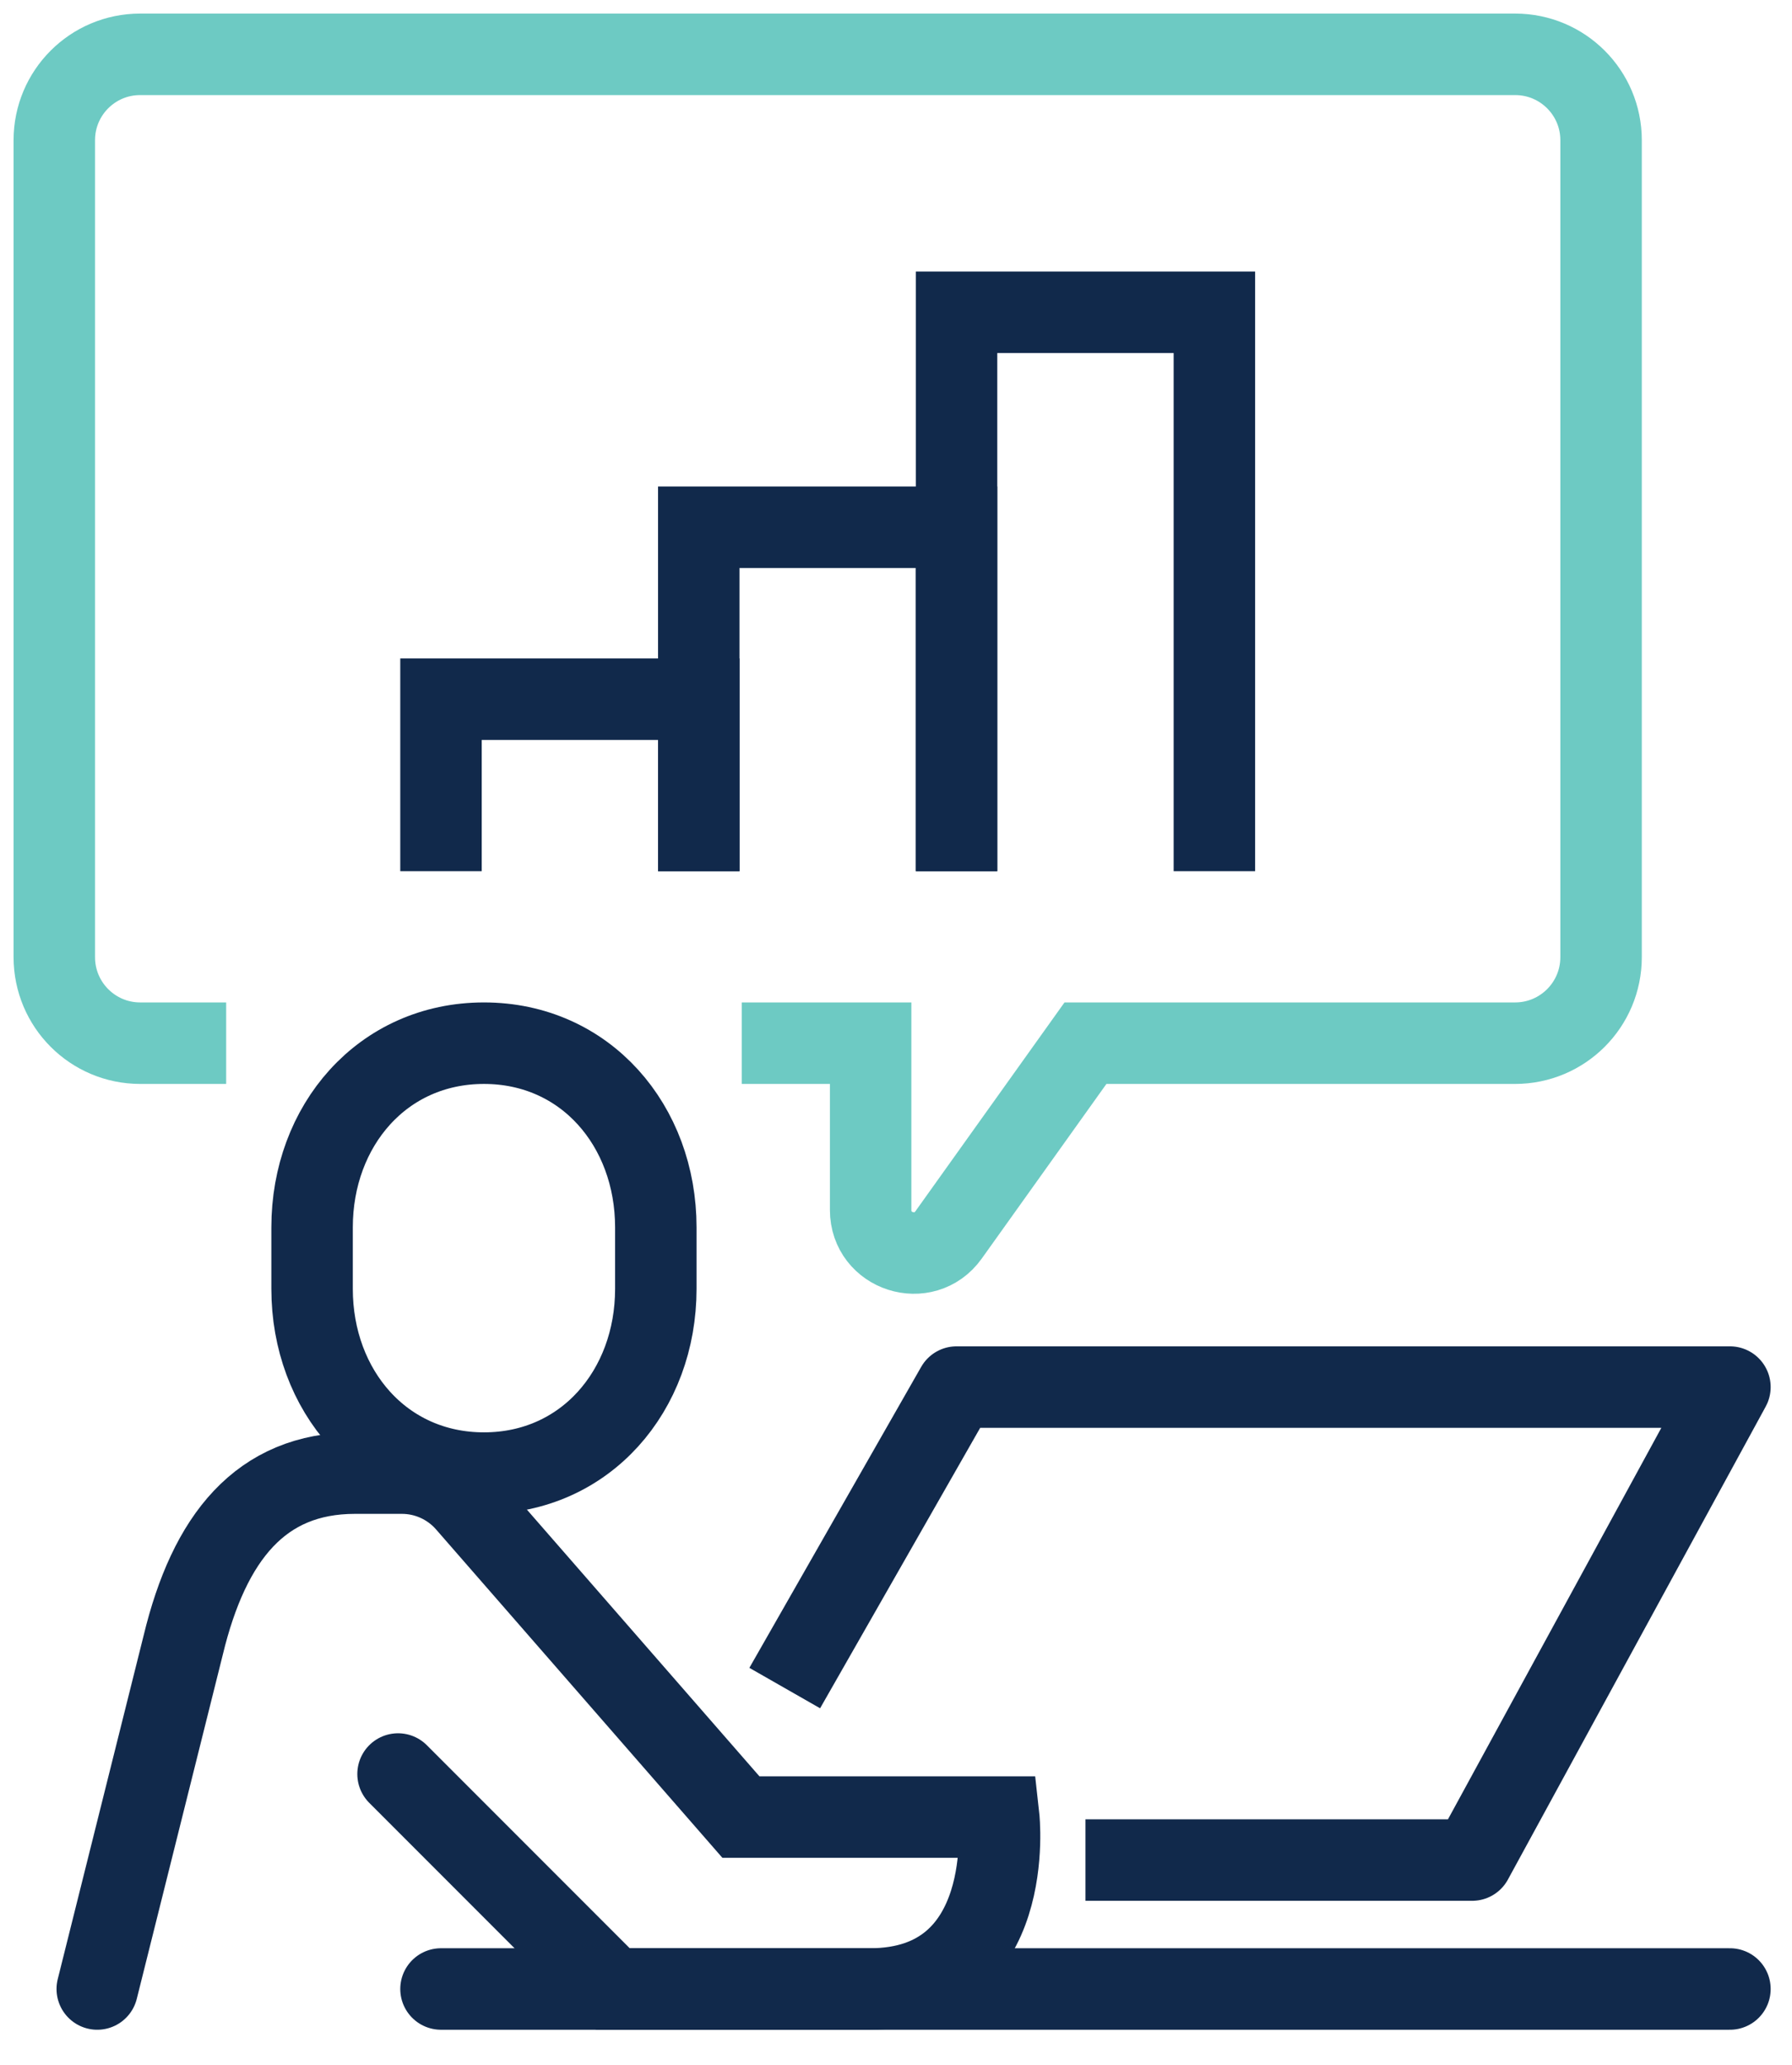
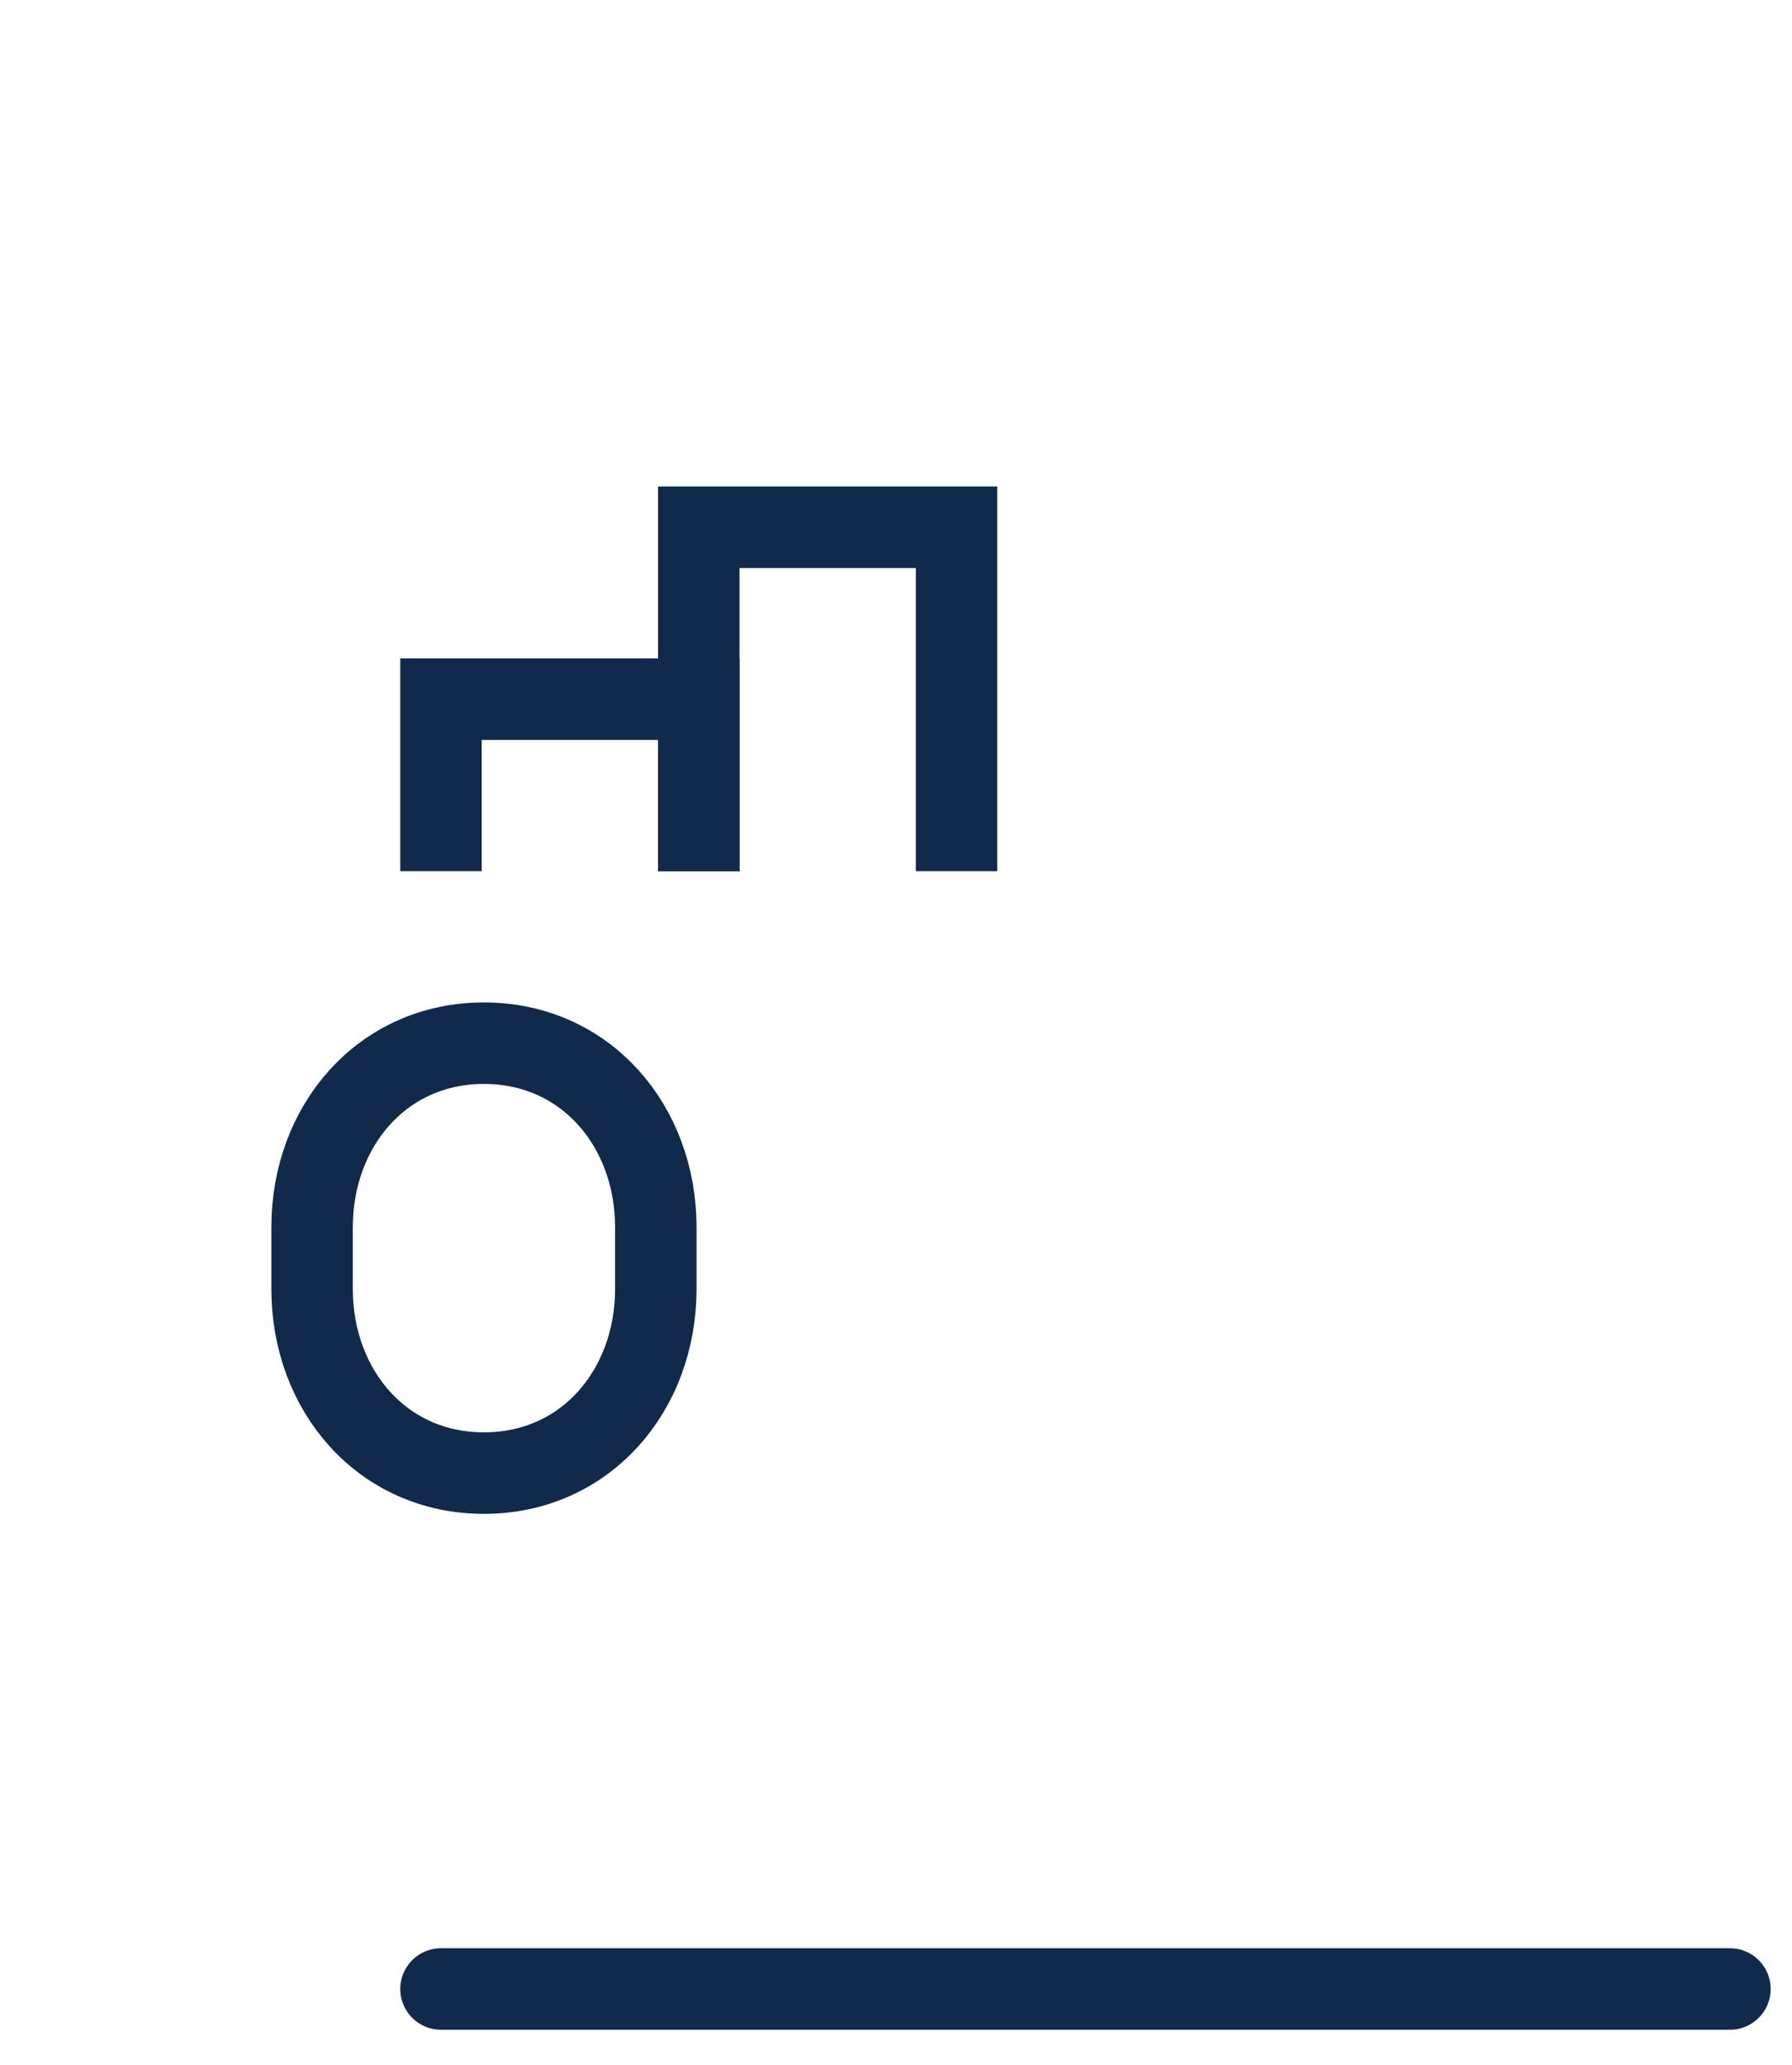
<svg xmlns="http://www.w3.org/2000/svg" width="33px" height="38px" viewBox="0 0 33 38" version="1.1">
  <title>Group 105</title>
  <g id="Round-Four" stroke="none" stroke-width="1" fill="none" fill-rule="evenodd">
    <g id="images-to-export" transform="translate(-894, -10948)" stroke-width="1.5">
      <g id="Group-105" transform="translate(895, 10949)">
        <path d="M7.912,26.11 C6.042,26.11 4.747,24.591 4.747,22.719 L4.747,21.588 C4.747,19.716 6.042,18.198 7.912,18.198 C9.782,18.198 11.077,19.716 11.077,21.588 L11.077,22.719 C11.077,24.591 9.782,26.11 7.912,26.11 Z" id="Stroke-75" stroke="#11294B" />
-         <path d="M0.791,35.604 L2.374,29.275 C2.852,27.297 3.798,26.11 5.538,26.11 L6.402,26.11 C6.858,26.11 7.293,26.308 7.594,26.652 L12.644,32.44 L17.392,32.44 C17.392,32.44 17.745,35.604 15.018,35.604 L10.286,35.604 L6.33,31.648" id="Stroke-76" stroke="#11294B" stroke-linecap="round" />
-         <polyline id="Stroke-77" stroke="#11294B" stroke-linejoin="round" points="13.451 30.066 16.615 24.527 30.857 24.527 26.11 33.231 18.989 33.231" />
        <line x1="7.121" y1="35.604" x2="30.857" y2="35.604" id="Stroke-78" stroke="#11294B" stroke-linecap="round" stroke-linejoin="round" />
-         <path d="M12.659,18.198 L15.033,18.198 L15.033,21.268 C15.033,22.037 16.02,22.353 16.468,21.727 L18.989,18.198 L26.901,18.198 C27.775,18.198 28.484,17.49 28.484,16.615 L28.484,1.58 C28.484,0.707 27.776,0 26.903,0 L1.58,0 C0.707,0 0,0.707 0,1.58 L0,16.615 C0,17.49 0.708,18.198 1.582,18.198 L3.165,18.198" id="Stroke-79" stroke="#6DCAC3" />
        <polyline id="Stroke-80" stroke="#11294B" points="7.121 15.033 7.121 11.868 11.868 11.868 11.868 15.033" />
        <polyline id="Stroke-81" stroke="#11294B" points="11.868 15.033 11.868 8.703 16.615 8.703 16.615 15.033" />
-         <polyline id="Stroke-82" stroke="#11294B" points="16.615 15.033 16.615 4.747 21.363 4.747 21.363 15.033" />
      </g>
    </g>
  </g>
</svg>